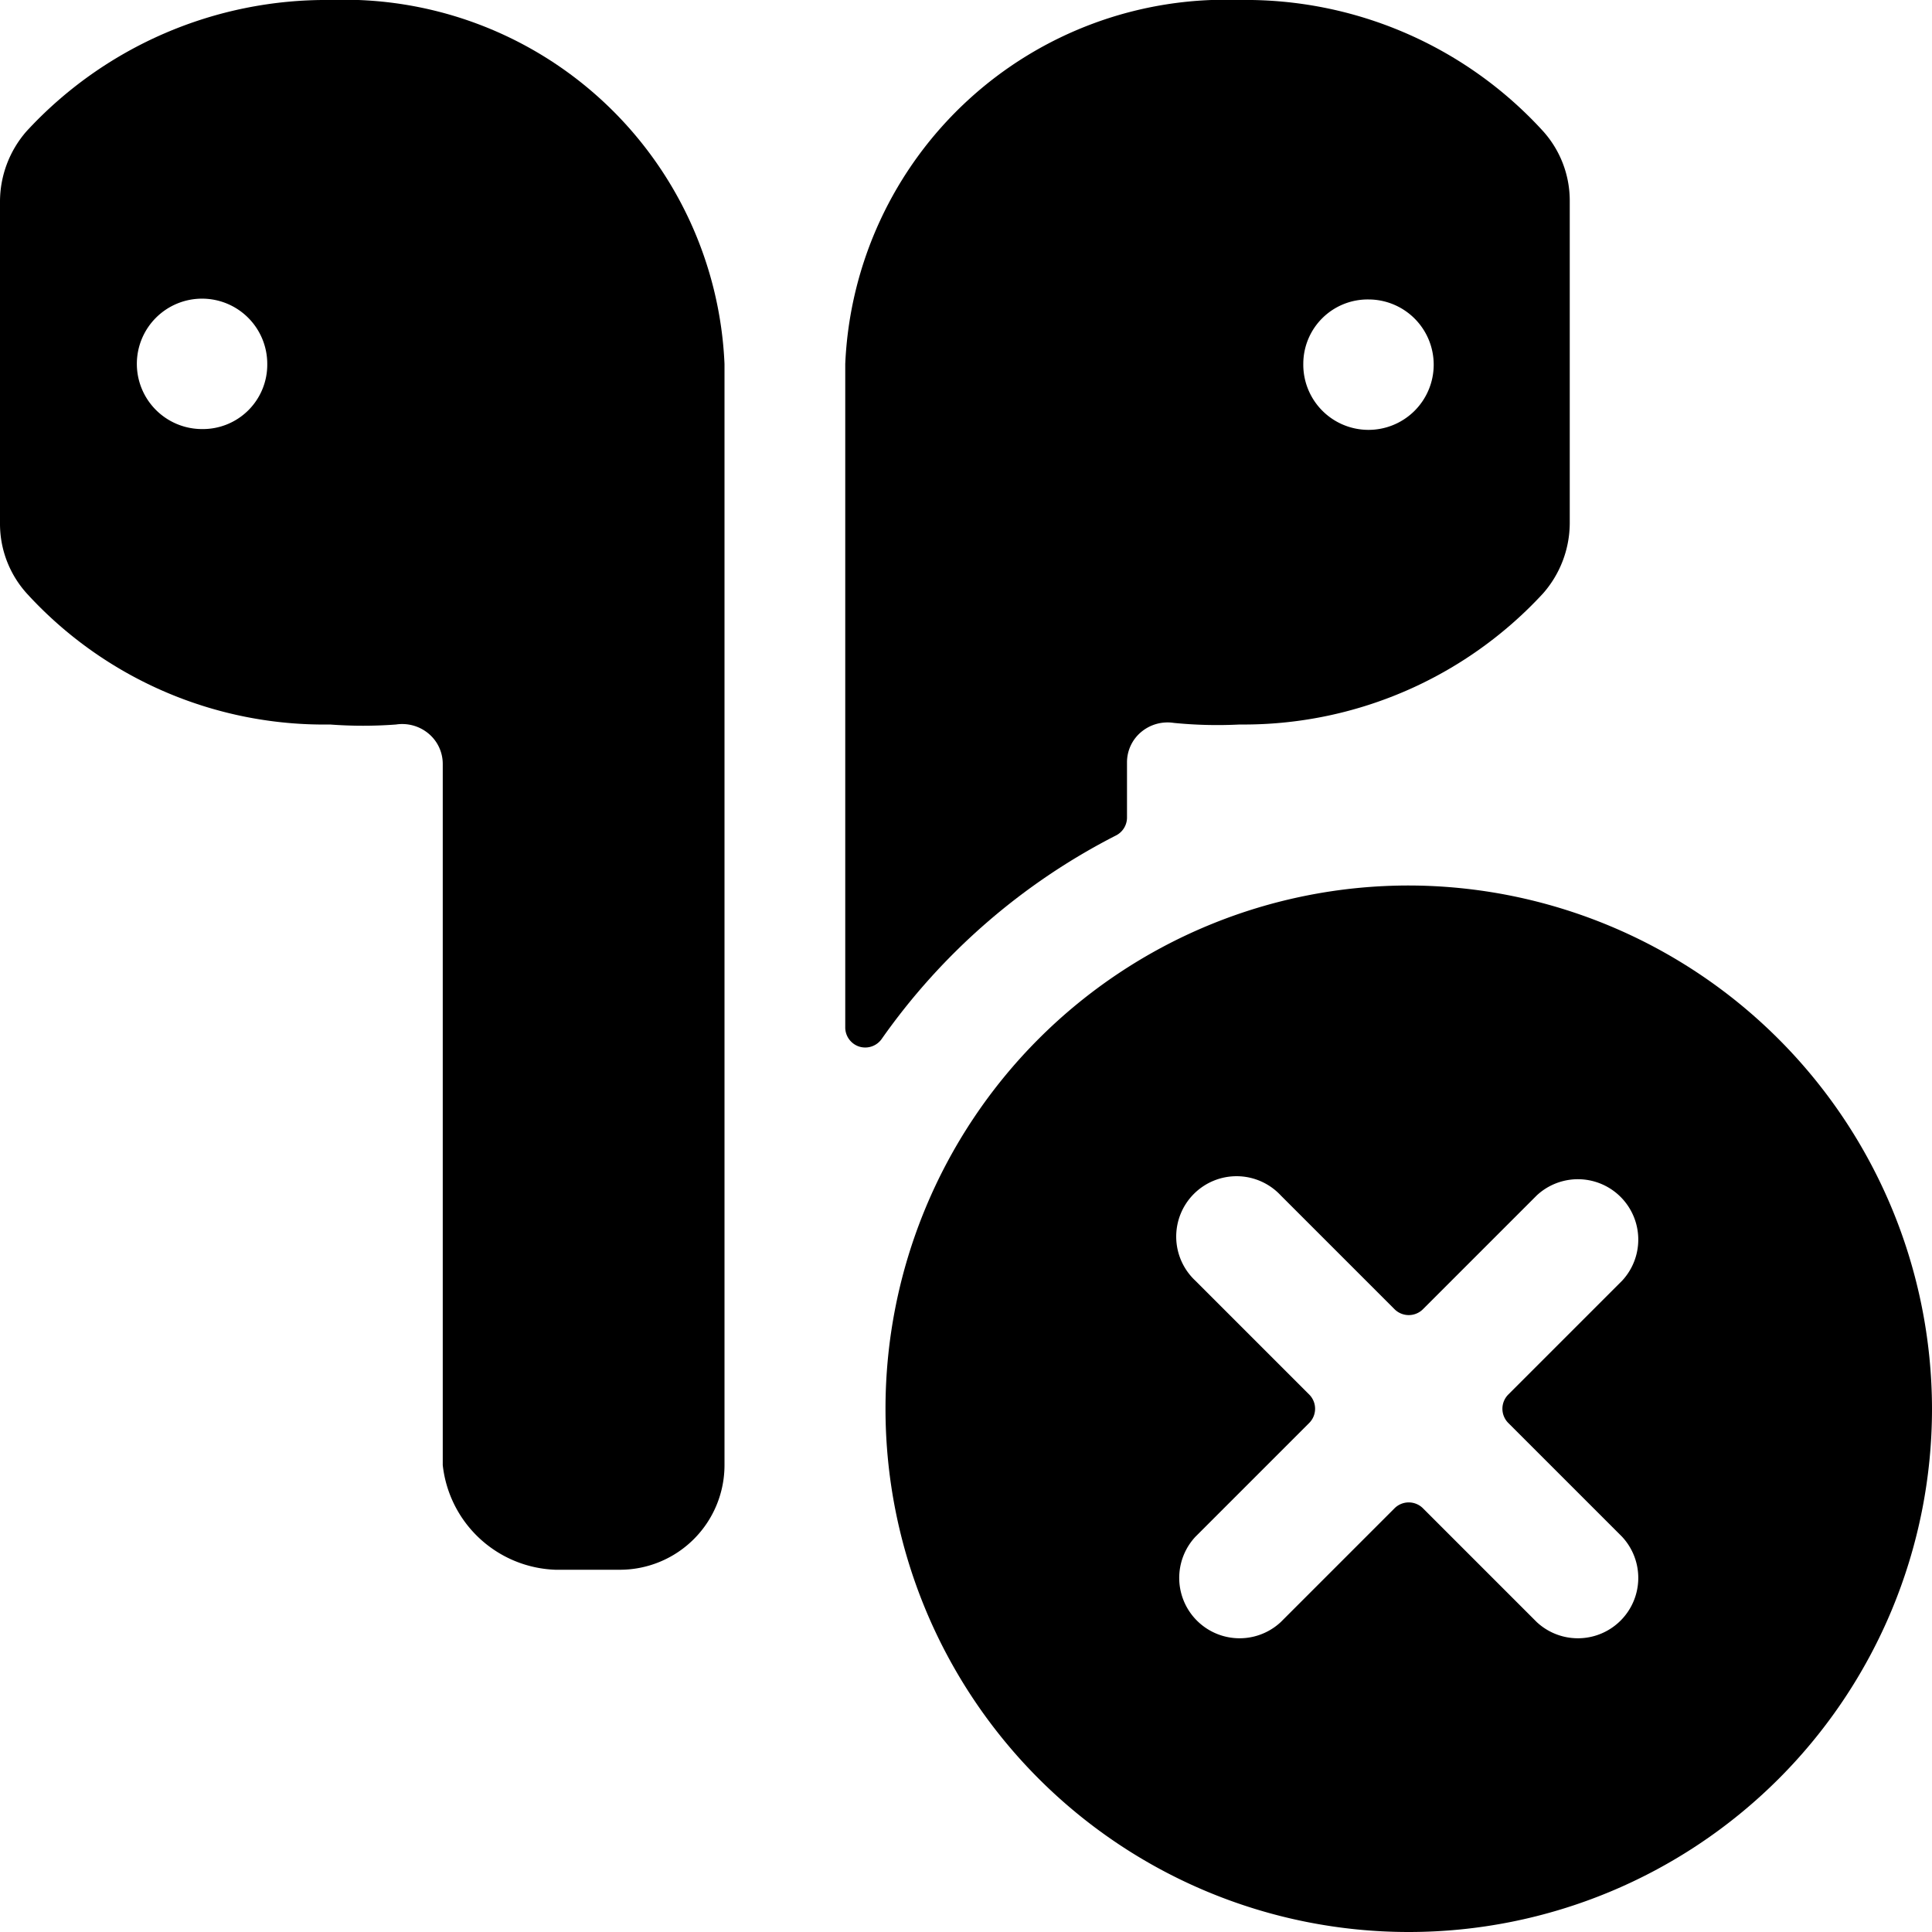
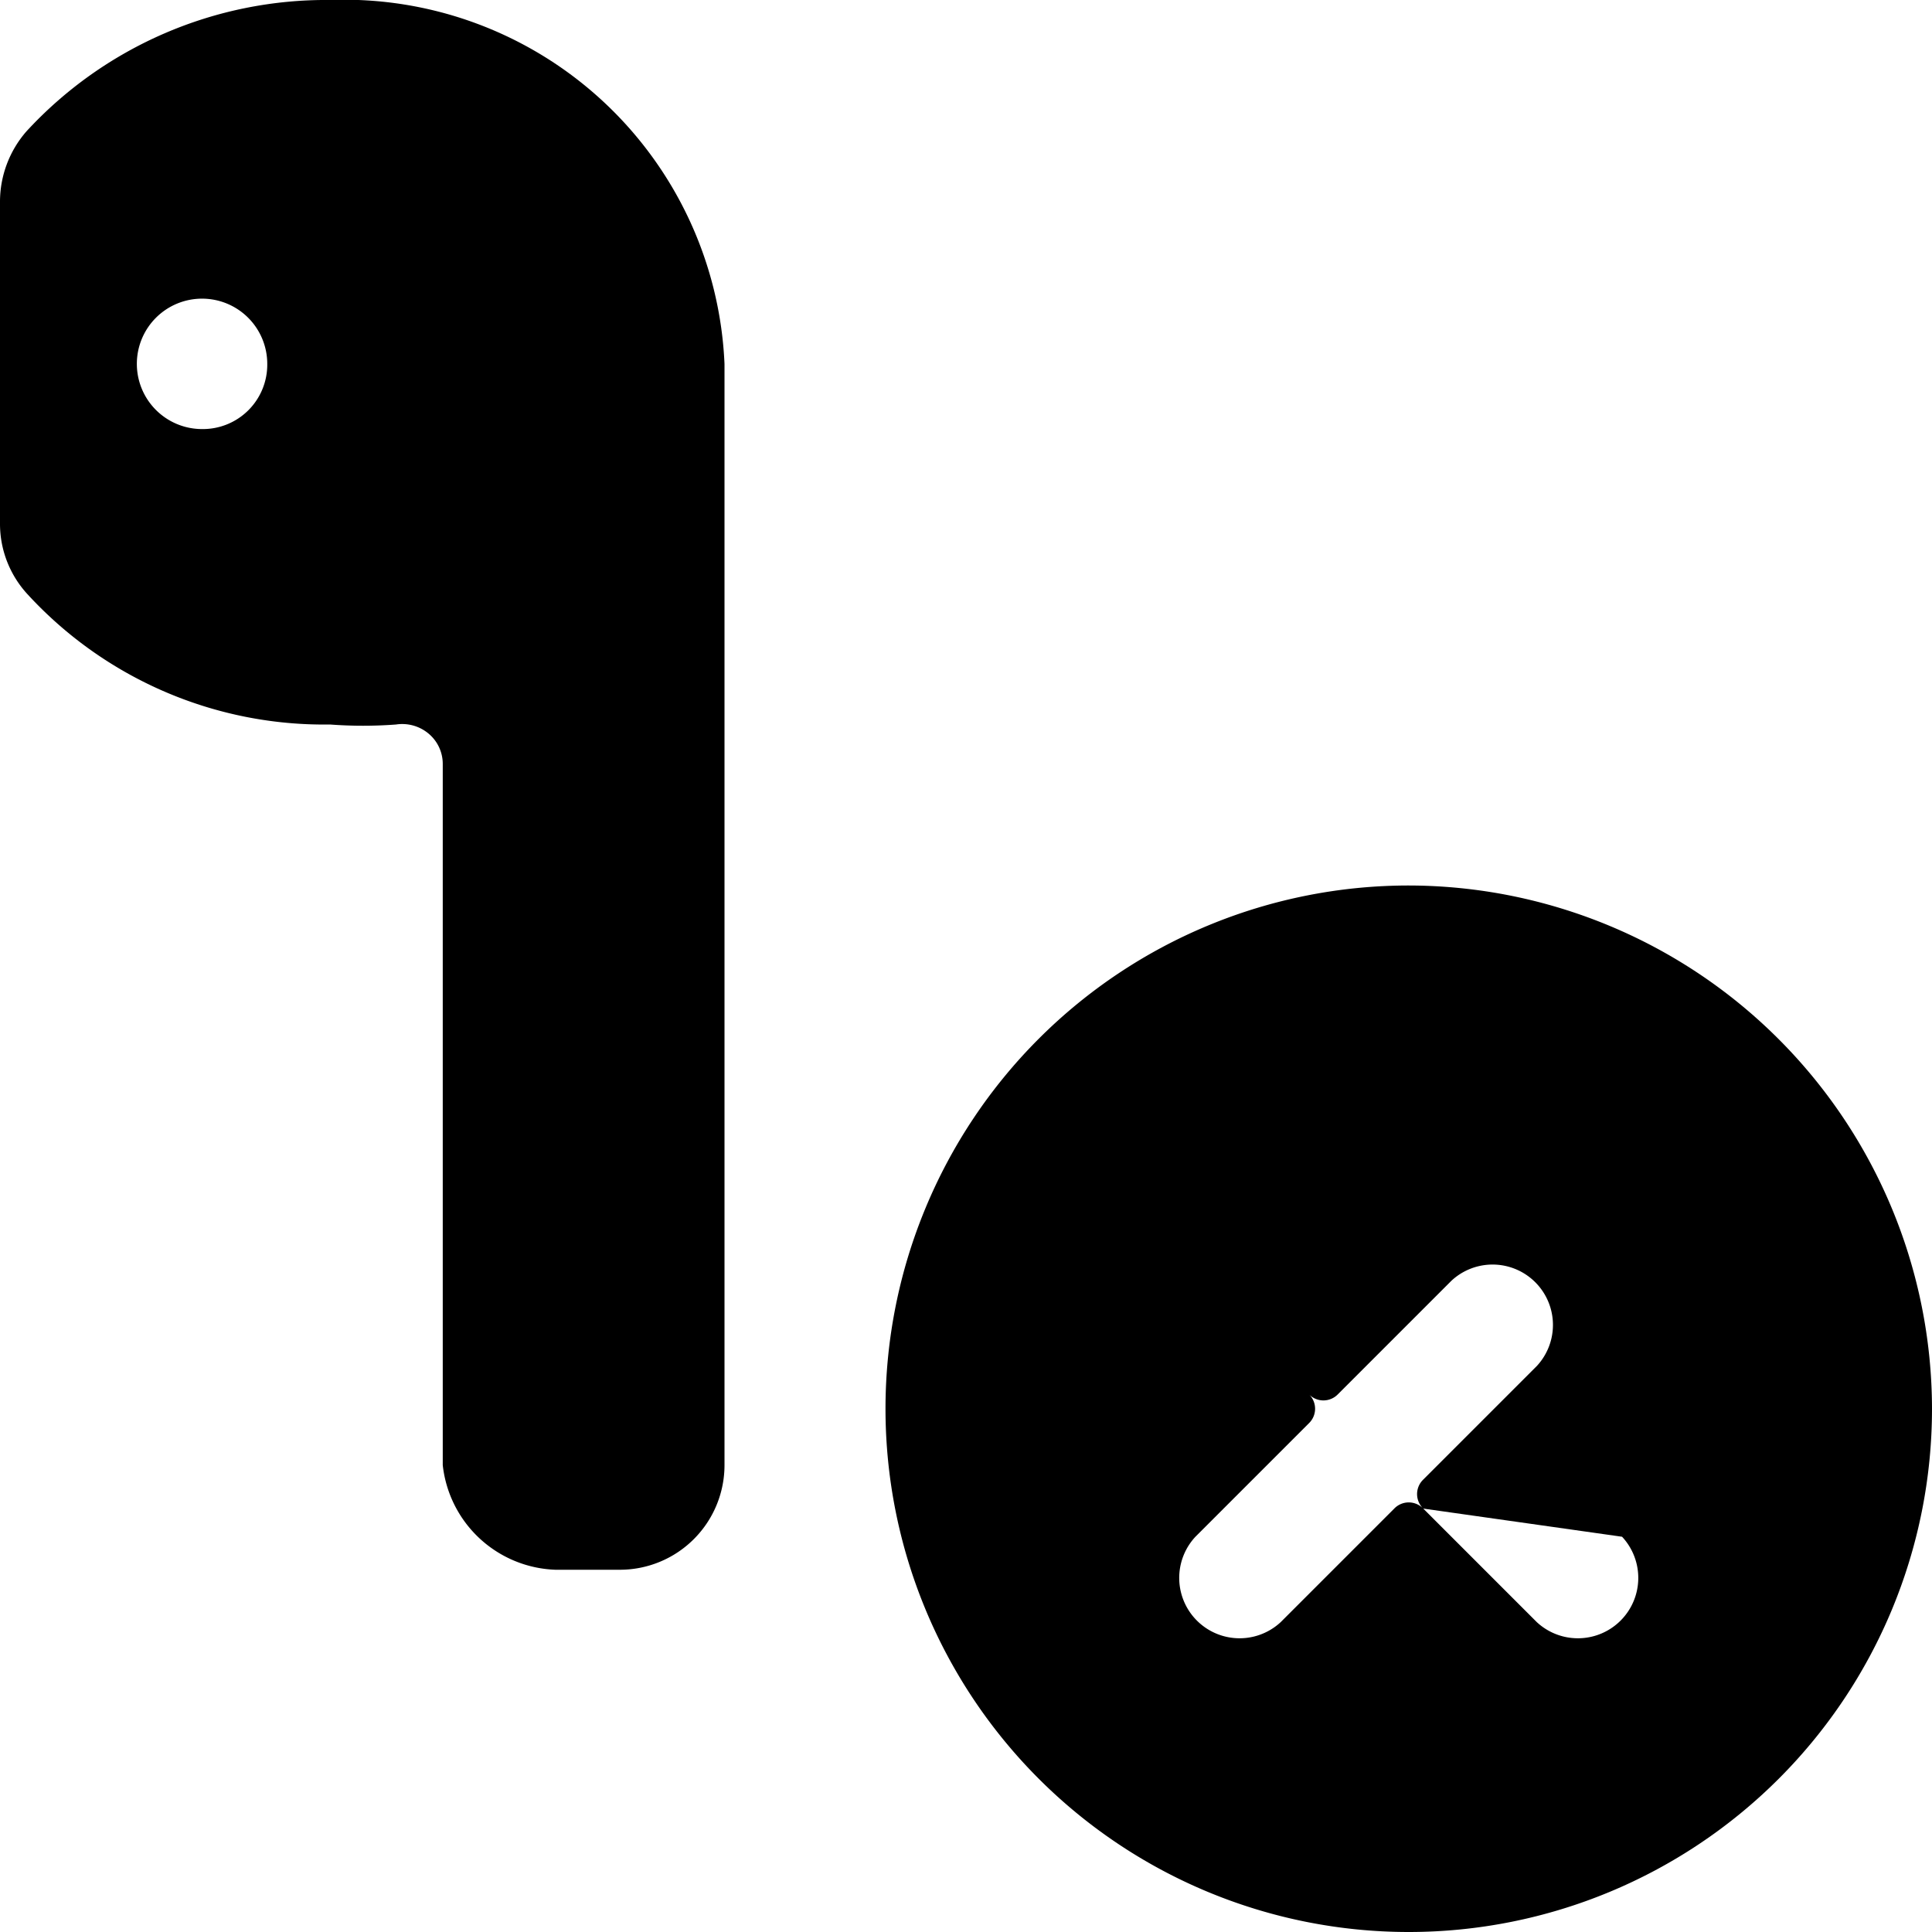
<svg xmlns="http://www.w3.org/2000/svg" viewBox="0 0 24 24">
  <g>
    <path d="M4.1 0A5.06 5.06 0 0 0 0.33 1.63a1.33 1.33 0 0 0 -0.33 0.88v4a1.29 1.29 0 0 0 0.34 0.87A5 5 0 0 0 4.1 9a5.46 5.46 0 0 0 0.82 0 0.51 0.51 0 0 1 0.4 0.11 0.49 0.49 0 0 1 0.18 0.38v8.71a1.46 1.46 0 0 0 1.4 1.3h0.8A1.3 1.3 0 0 0 9 18.2V4.52A4.73 4.73 0 0 0 4.1 0ZM2.51 5.33a0.81 0.81 0 1 1 0.81 -0.81 0.8 0.8 0 0 1 -0.81 0.81Z" fill="#000000" stroke-width="1" />
-     <path d="M13.86 10.38a0.25 0.25 0 0 0 0.14 -0.23v-0.68a0.49 0.49 0 0 1 0.18 -0.38 0.51 0.51 0 0 1 0.4 -0.11 5.46 5.46 0 0 0 0.82 0.02 5.06 5.06 0 0 0 3.77 -1.63 1.33 1.33 0 0 0 0.33 -0.87v-4a1.29 1.29 0 0 0 -0.34 -0.88A5 5 0 0 0 15.4 0a4.73 4.73 0 0 0 -4.9 4.52v8.24a0.25 0.25 0 0 0 0.17 0.24 0.25 0.25 0 0 0 0.28 -0.09 8 8 0 0 1 2.91 -2.53ZM17 3.72a0.81 0.81 0 1 1 -0.81 0.8 0.8 0.8 0 0 1 0.81 -0.8Z" fill="#000000" stroke-width="1" />
-     <path d="M17.5 11a6.5 6.5 0 1 0 6.5 6.5 6.51 6.51 0 0 0 -6.5 -6.5Zm2.65 8.09a0.75 0.75 0 0 1 -1.06 1.06l-1.41 -1.41a0.25 0.25 0 0 0 -0.36 0l-1.41 1.41a0.75 0.75 0 0 1 -1.06 -1.06l1.41 -1.41a0.25 0.25 0 0 0 0 -0.36l-1.41 -1.41a0.75 0.75 0 1 1 1.06 -1.06l1.41 1.41a0.25 0.25 0 0 0 0.36 0l1.41 -1.41a0.75 0.75 0 0 1 1.06 1.06l-1.41 1.41a0.25 0.25 0 0 0 0 0.36Z" fill="#000000" stroke-width="1" />
+     <path d="M17.5 11a6.5 6.5 0 1 0 6.5 6.5 6.51 6.51 0 0 0 -6.5 -6.5Zm2.65 8.09a0.75 0.75 0 0 1 -1.06 1.06l-1.41 -1.41a0.25 0.25 0 0 0 -0.36 0l-1.41 1.41a0.75 0.75 0 0 1 -1.06 -1.06l1.41 -1.41a0.25 0.25 0 0 0 0 -0.36l-1.41 -1.41l1.41 1.41a0.25 0.25 0 0 0 0.36 0l1.41 -1.41a0.75 0.75 0 0 1 1.06 1.06l-1.41 1.41a0.25 0.25 0 0 0 0 0.36Z" fill="#000000" stroke-width="1" />
  </g>
</svg>